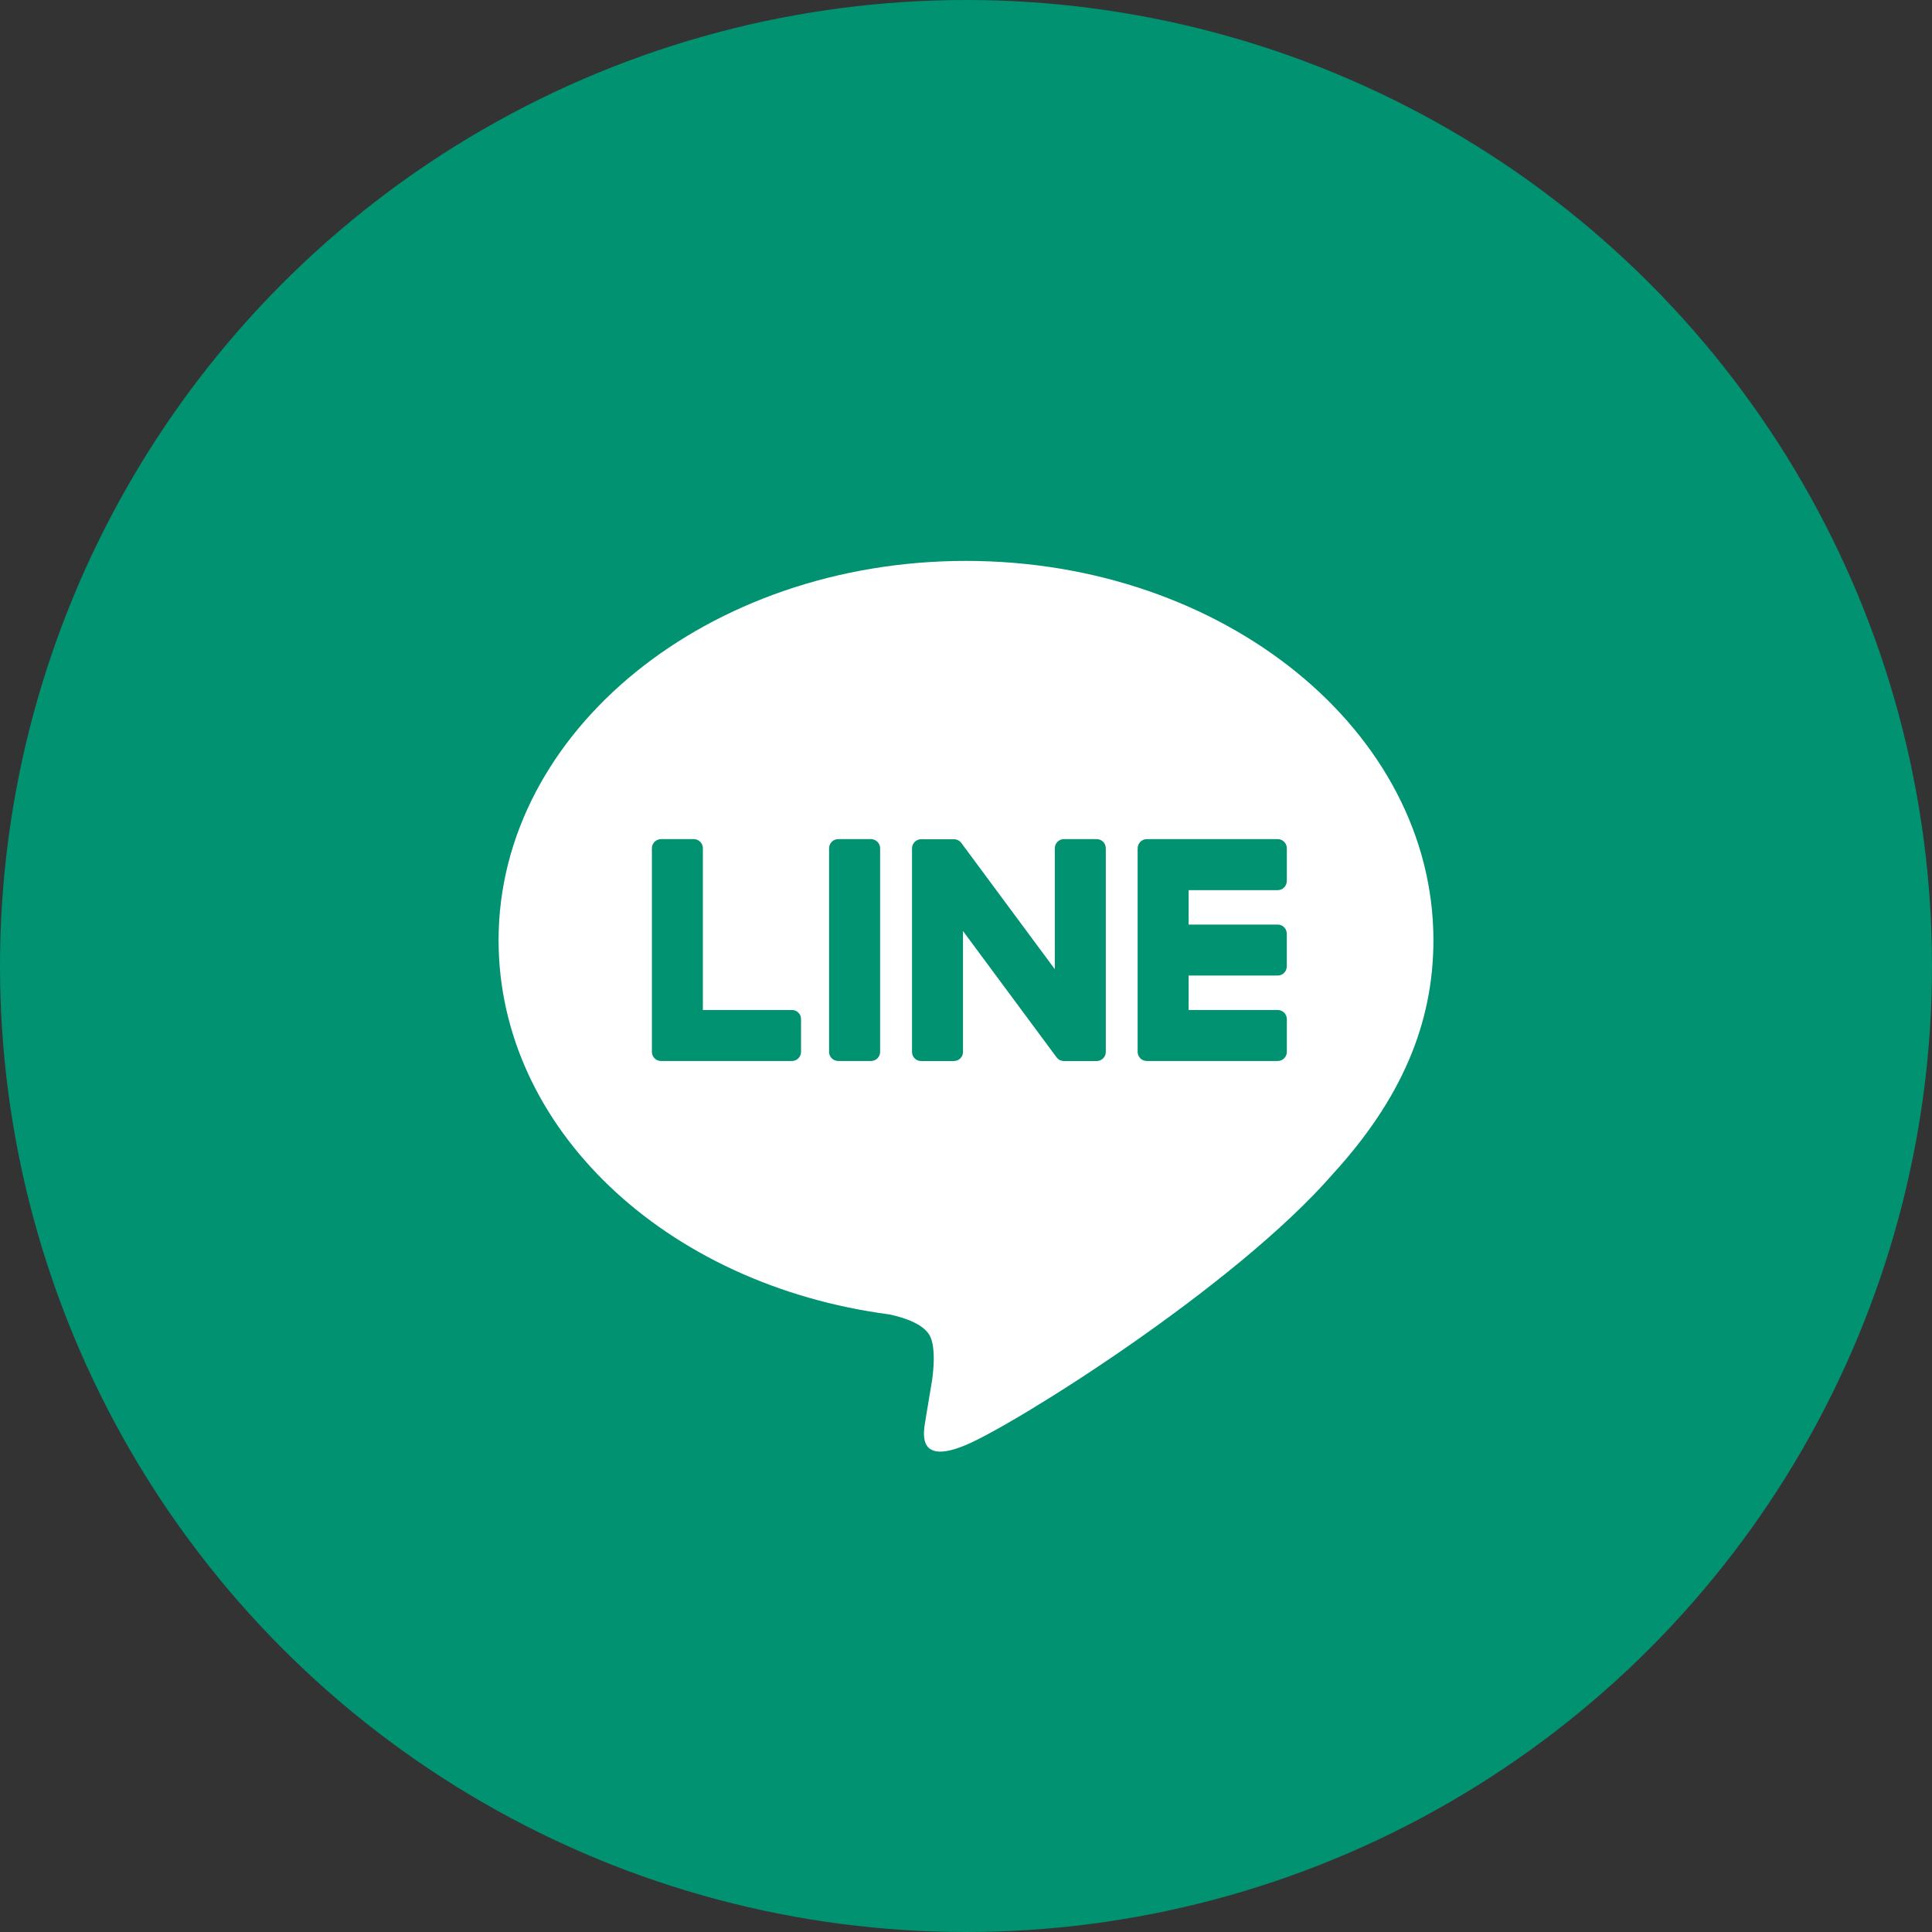
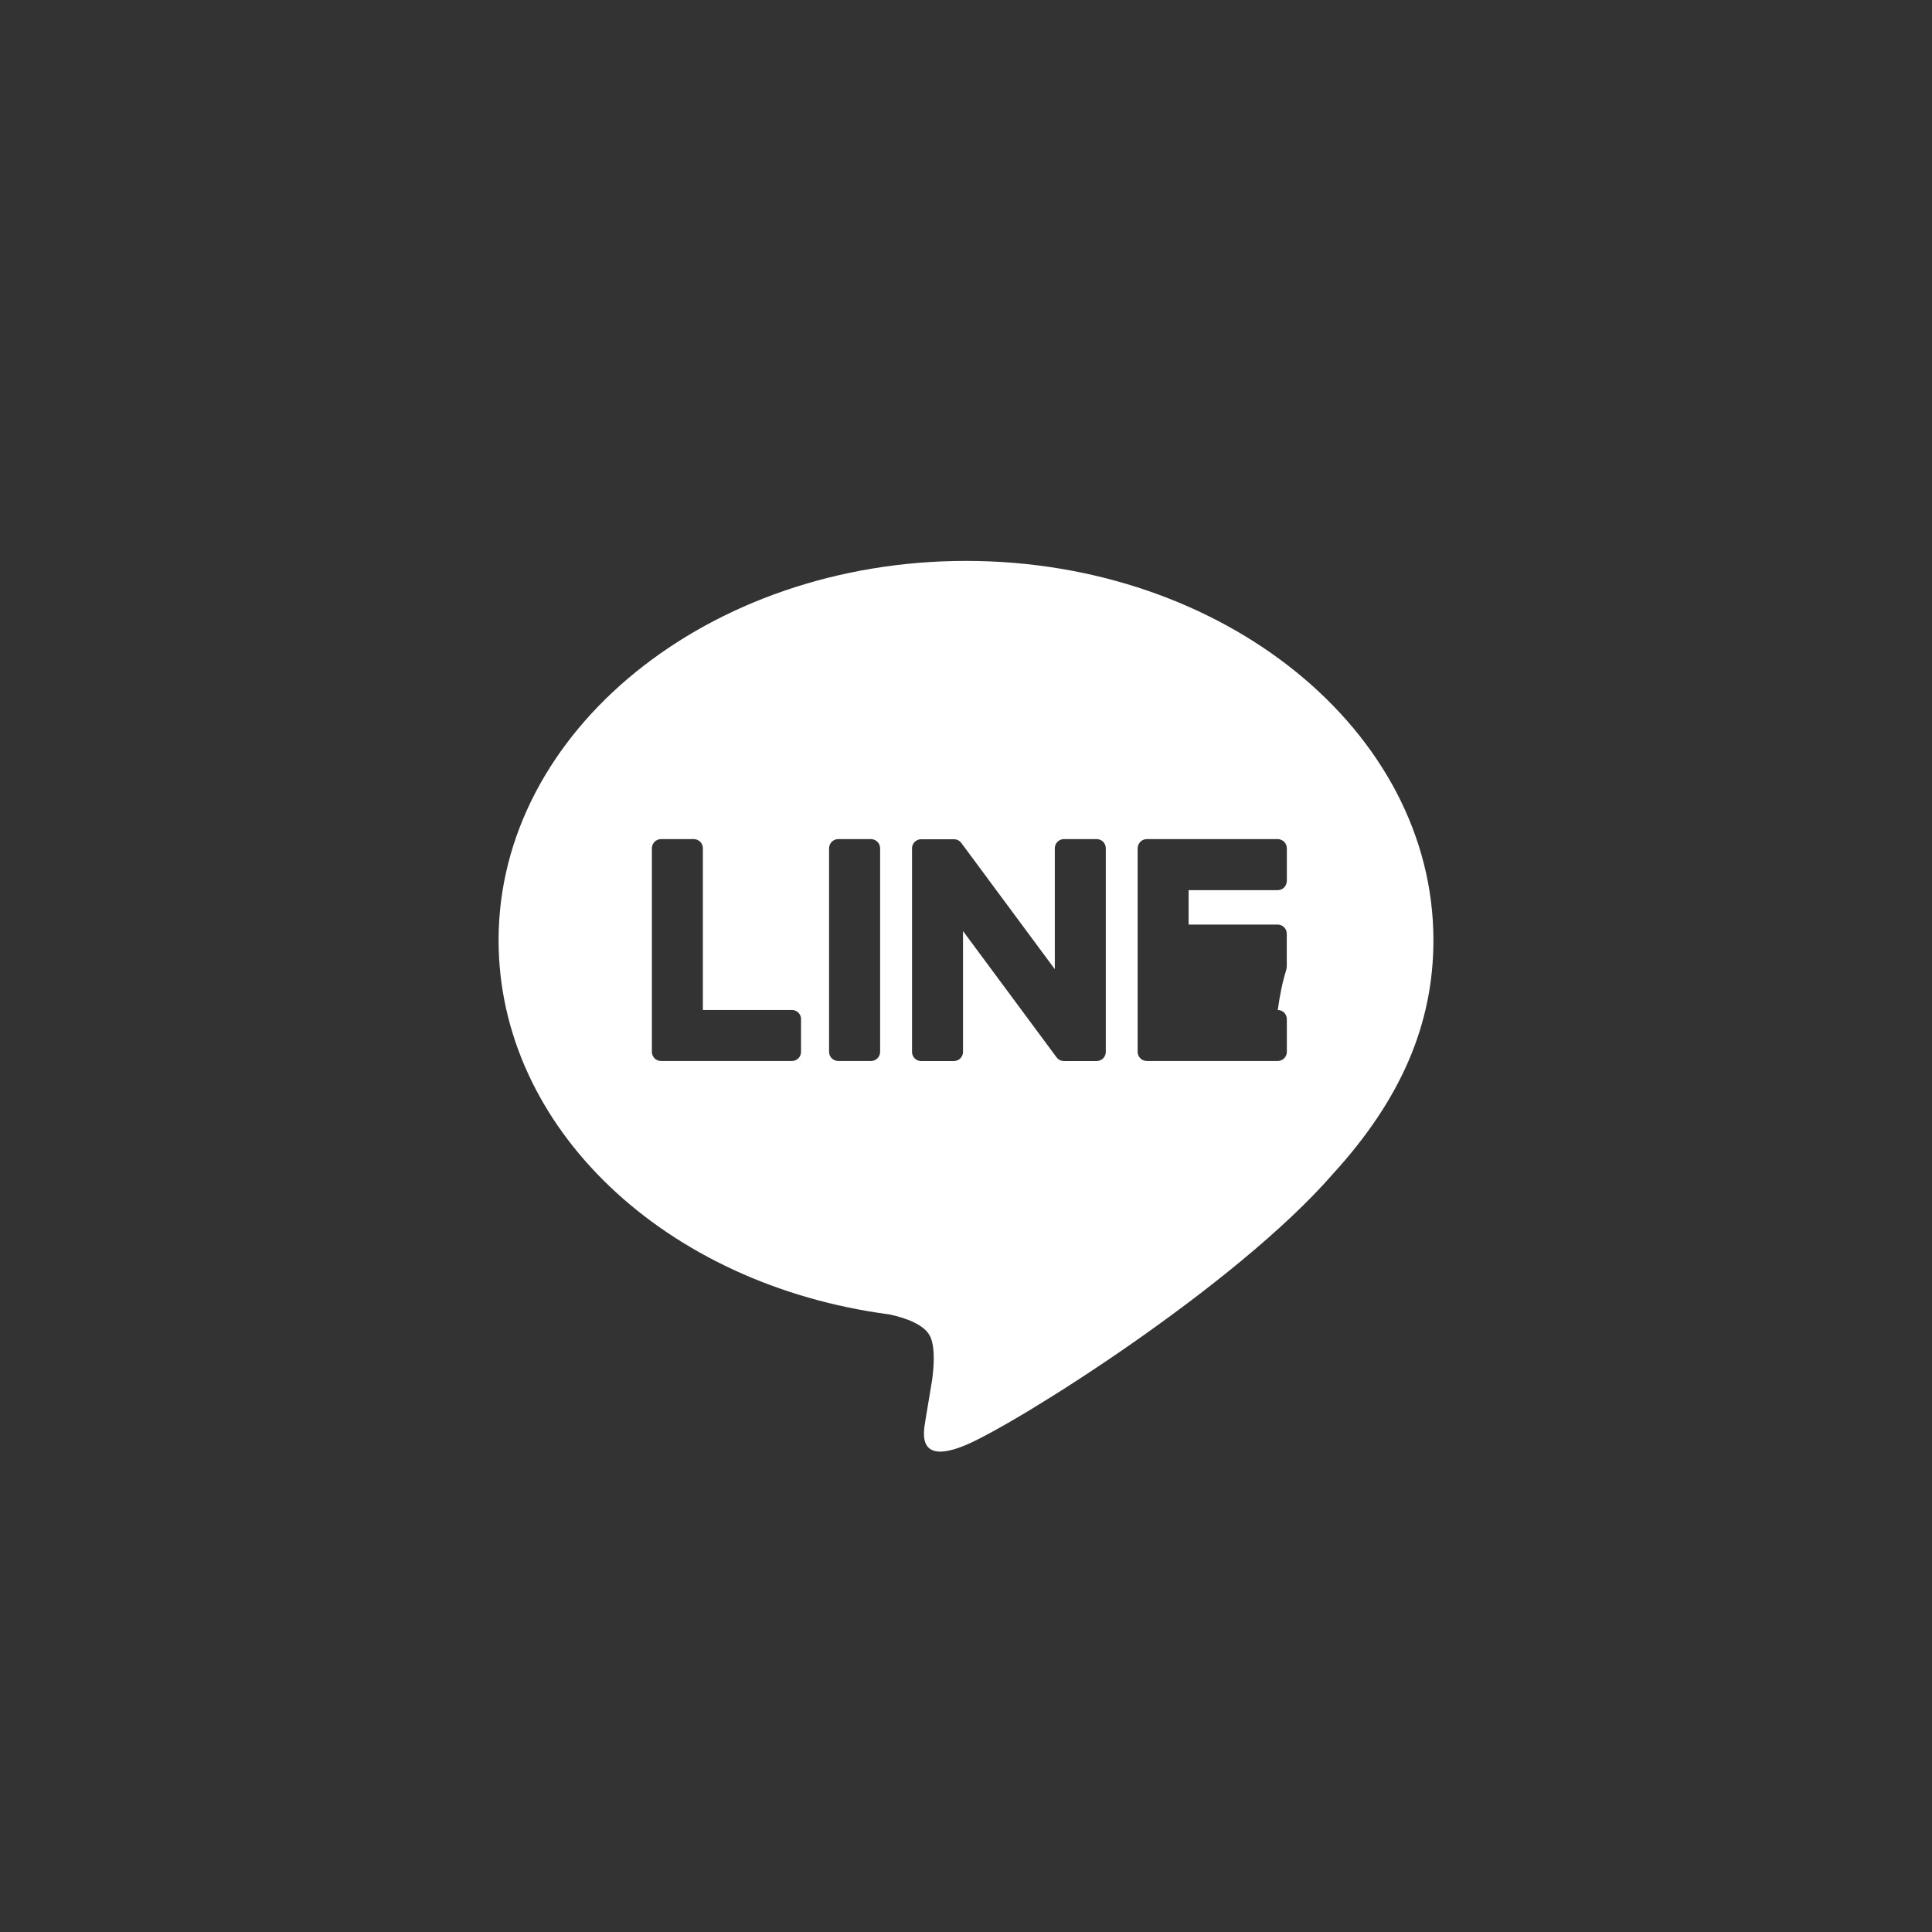
<svg xmlns="http://www.w3.org/2000/svg" width="31" height="31" viewBox="0 0 31 31" fill="none">
  <rect x="0" y="0" width="31" height="31" fill="#333333" stroke="none" />
-   <circle cx="15.5" cy="15.5" r="15.5" fill="#019271" />
  <g clip-path="url(#clip0_411_4968)">
-     <path d="M15.5 9C19.635 9 23 11.73 23 15.086C23 16.43 22.48 17.639 21.392 18.831C19.819 20.642 16.301 22.848 15.5 23.185C14.722 23.513 14.812 23.001 14.848 22.798L14.85 22.781L14.957 22.139C14.982 21.948 15.009 21.651 14.933 21.461C14.848 21.252 14.517 21.143 14.273 21.091C10.668 20.616 8 18.095 8 15.086C8 11.73 11.366 9 15.5 9ZM12.708 16.206H11.278V13.611C11.278 13.572 11.263 13.535 11.236 13.508C11.209 13.48 11.172 13.465 11.133 13.464H10.606C10.587 13.464 10.568 13.468 10.55 13.476C10.533 13.483 10.516 13.494 10.503 13.507C10.489 13.521 10.479 13.537 10.471 13.555C10.464 13.572 10.46 13.591 10.46 13.611V16.879C10.46 16.917 10.476 16.954 10.501 16.979V16.98L10.503 16.982L10.505 16.984C10.532 17.01 10.569 17.024 10.606 17.024H12.708C12.789 17.024 12.853 16.958 12.853 16.878V16.353C12.854 16.334 12.85 16.315 12.843 16.297C12.835 16.279 12.825 16.263 12.811 16.249C12.798 16.235 12.782 16.225 12.764 16.217C12.746 16.21 12.727 16.206 12.708 16.206ZM13.45 13.464C13.411 13.464 13.374 13.48 13.346 13.507C13.319 13.535 13.303 13.572 13.303 13.611V16.879C13.303 16.959 13.369 17.024 13.45 17.024H13.977C14.057 17.024 14.122 16.958 14.122 16.879V13.611C14.122 13.572 14.107 13.535 14.079 13.508C14.052 13.48 14.015 13.465 13.977 13.464H13.45ZM17.071 13.464C17.032 13.464 16.995 13.48 16.968 13.507C16.94 13.535 16.925 13.572 16.925 13.611V15.551L15.428 13.53C15.424 13.525 15.42 13.52 15.416 13.516C15.413 13.513 15.409 13.509 15.406 13.506L15.403 13.503C15.4 13.5 15.397 13.497 15.393 13.494L15.387 13.491L15.385 13.489C15.383 13.488 15.382 13.487 15.38 13.486L15.373 13.481H15.371L15.368 13.479L15.358 13.476L15.355 13.474C15.352 13.473 15.348 13.472 15.345 13.471H15.343L15.341 13.47L15.332 13.468H15.327L15.324 13.467H15.32L15.318 13.466H14.78C14.741 13.466 14.704 13.482 14.677 13.509C14.649 13.536 14.634 13.573 14.634 13.612V16.88C14.634 16.96 14.699 17.025 14.78 17.025H15.305C15.387 17.025 15.452 16.959 15.452 16.88V14.939L16.952 16.964C16.962 16.978 16.974 16.99 16.989 17L16.99 17.001L16.999 17.006L17.003 17.008C17.005 17.009 17.008 17.011 17.01 17.012L17.017 17.015L17.022 17.017C17.025 17.018 17.028 17.018 17.031 17.019H17.034C17.046 17.023 17.059 17.025 17.071 17.025H17.596C17.678 17.025 17.743 16.959 17.743 16.88V13.611C17.743 13.572 17.728 13.535 17.701 13.507C17.673 13.48 17.636 13.464 17.597 13.464H17.071ZM20.648 14.137V13.612C20.648 13.592 20.644 13.573 20.637 13.556C20.63 13.538 20.619 13.521 20.606 13.508C20.592 13.494 20.576 13.483 20.558 13.476C20.541 13.468 20.522 13.464 20.503 13.464H18.401C18.363 13.464 18.326 13.479 18.299 13.506H18.298L18.297 13.508L18.296 13.51C18.269 13.537 18.255 13.573 18.254 13.611V16.879C18.254 16.917 18.27 16.954 18.296 16.979L18.297 16.982L18.299 16.984C18.327 17.01 18.363 17.024 18.401 17.024H20.503C20.583 17.024 20.648 16.958 20.648 16.878V16.353C20.648 16.334 20.644 16.315 20.637 16.297C20.63 16.279 20.619 16.263 20.606 16.249C20.592 16.235 20.576 16.225 20.558 16.217C20.541 16.21 20.522 16.206 20.503 16.206H19.072V15.653H20.502C20.582 15.653 20.647 15.588 20.647 15.507V14.982C20.647 14.963 20.643 14.944 20.636 14.926C20.629 14.908 20.618 14.892 20.605 14.879C20.591 14.865 20.575 14.854 20.558 14.847C20.54 14.839 20.521 14.835 20.502 14.835H19.072V14.283H20.502C20.582 14.283 20.647 14.217 20.647 14.137H20.648Z" fill="white" />
+     <path d="M15.5 9C19.635 9 23 11.73 23 15.086C23 16.43 22.48 17.639 21.392 18.831C19.819 20.642 16.301 22.848 15.5 23.185C14.722 23.513 14.812 23.001 14.848 22.798L14.85 22.781L14.957 22.139C14.982 21.948 15.009 21.651 14.933 21.461C14.848 21.252 14.517 21.143 14.273 21.091C10.668 20.616 8 18.095 8 15.086C8 11.73 11.366 9 15.5 9ZM12.708 16.206H11.278V13.611C11.278 13.572 11.263 13.535 11.236 13.508C11.209 13.48 11.172 13.465 11.133 13.464H10.606C10.587 13.464 10.568 13.468 10.55 13.476C10.533 13.483 10.516 13.494 10.503 13.507C10.489 13.521 10.479 13.537 10.471 13.555C10.464 13.572 10.46 13.591 10.46 13.611V16.879C10.46 16.917 10.476 16.954 10.501 16.979V16.98L10.503 16.982L10.505 16.984C10.532 17.01 10.569 17.024 10.606 17.024H12.708C12.789 17.024 12.853 16.958 12.853 16.878V16.353C12.854 16.334 12.85 16.315 12.843 16.297C12.835 16.279 12.825 16.263 12.811 16.249C12.798 16.235 12.782 16.225 12.764 16.217C12.746 16.21 12.727 16.206 12.708 16.206ZM13.45 13.464C13.411 13.464 13.374 13.48 13.346 13.507C13.319 13.535 13.303 13.572 13.303 13.611V16.879C13.303 16.959 13.369 17.024 13.45 17.024H13.977C14.057 17.024 14.122 16.958 14.122 16.879V13.611C14.122 13.572 14.107 13.535 14.079 13.508C14.052 13.48 14.015 13.465 13.977 13.464H13.45ZM17.071 13.464C17.032 13.464 16.995 13.48 16.968 13.507C16.94 13.535 16.925 13.572 16.925 13.611V15.551L15.428 13.53C15.424 13.525 15.42 13.52 15.416 13.516C15.413 13.513 15.409 13.509 15.406 13.506L15.403 13.503C15.4 13.5 15.397 13.497 15.393 13.494L15.387 13.491L15.385 13.489C15.383 13.488 15.382 13.487 15.38 13.486L15.373 13.481H15.371L15.368 13.479L15.358 13.476L15.355 13.474C15.352 13.473 15.348 13.472 15.345 13.471H15.343L15.341 13.47L15.332 13.468H15.327L15.324 13.467H15.32L15.318 13.466H14.78C14.741 13.466 14.704 13.482 14.677 13.509C14.649 13.536 14.634 13.573 14.634 13.612V16.88C14.634 16.96 14.699 17.025 14.78 17.025H15.305C15.387 17.025 15.452 16.959 15.452 16.88V14.939L16.952 16.964C16.962 16.978 16.974 16.99 16.989 17L16.99 17.001L16.999 17.006L17.003 17.008C17.005 17.009 17.008 17.011 17.01 17.012L17.017 17.015L17.022 17.017C17.025 17.018 17.028 17.018 17.031 17.019H17.034C17.046 17.023 17.059 17.025 17.071 17.025H17.596C17.678 17.025 17.743 16.959 17.743 16.88V13.611C17.743 13.572 17.728 13.535 17.701 13.507C17.673 13.48 17.636 13.464 17.597 13.464H17.071ZM20.648 14.137V13.612C20.648 13.592 20.644 13.573 20.637 13.556C20.63 13.538 20.619 13.521 20.606 13.508C20.592 13.494 20.576 13.483 20.558 13.476C20.541 13.468 20.522 13.464 20.503 13.464H18.401C18.363 13.464 18.326 13.479 18.299 13.506H18.298L18.297 13.508L18.296 13.51C18.269 13.537 18.255 13.573 18.254 13.611V16.879C18.254 16.917 18.27 16.954 18.296 16.979L18.297 16.982L18.299 16.984C18.327 17.01 18.363 17.024 18.401 17.024H20.503C20.583 17.024 20.648 16.958 20.648 16.878V16.353C20.648 16.334 20.644 16.315 20.637 16.297C20.63 16.279 20.619 16.263 20.606 16.249C20.592 16.235 20.576 16.225 20.558 16.217C20.541 16.21 20.522 16.206 20.503 16.206H19.072H20.502C20.582 15.653 20.647 15.588 20.647 15.507V14.982C20.647 14.963 20.643 14.944 20.636 14.926C20.629 14.908 20.618 14.892 20.605 14.879C20.591 14.865 20.575 14.854 20.558 14.847C20.54 14.839 20.521 14.835 20.502 14.835H19.072V14.283H20.502C20.582 14.283 20.647 14.217 20.647 14.137H20.648Z" fill="white" />
  </g>
  <defs>
    <clipPath id="clip0_411_4968">
      <rect width="15" height="15" fill="white" transform="translate(8 9)" />
    </clipPath>
  </defs>
</svg>